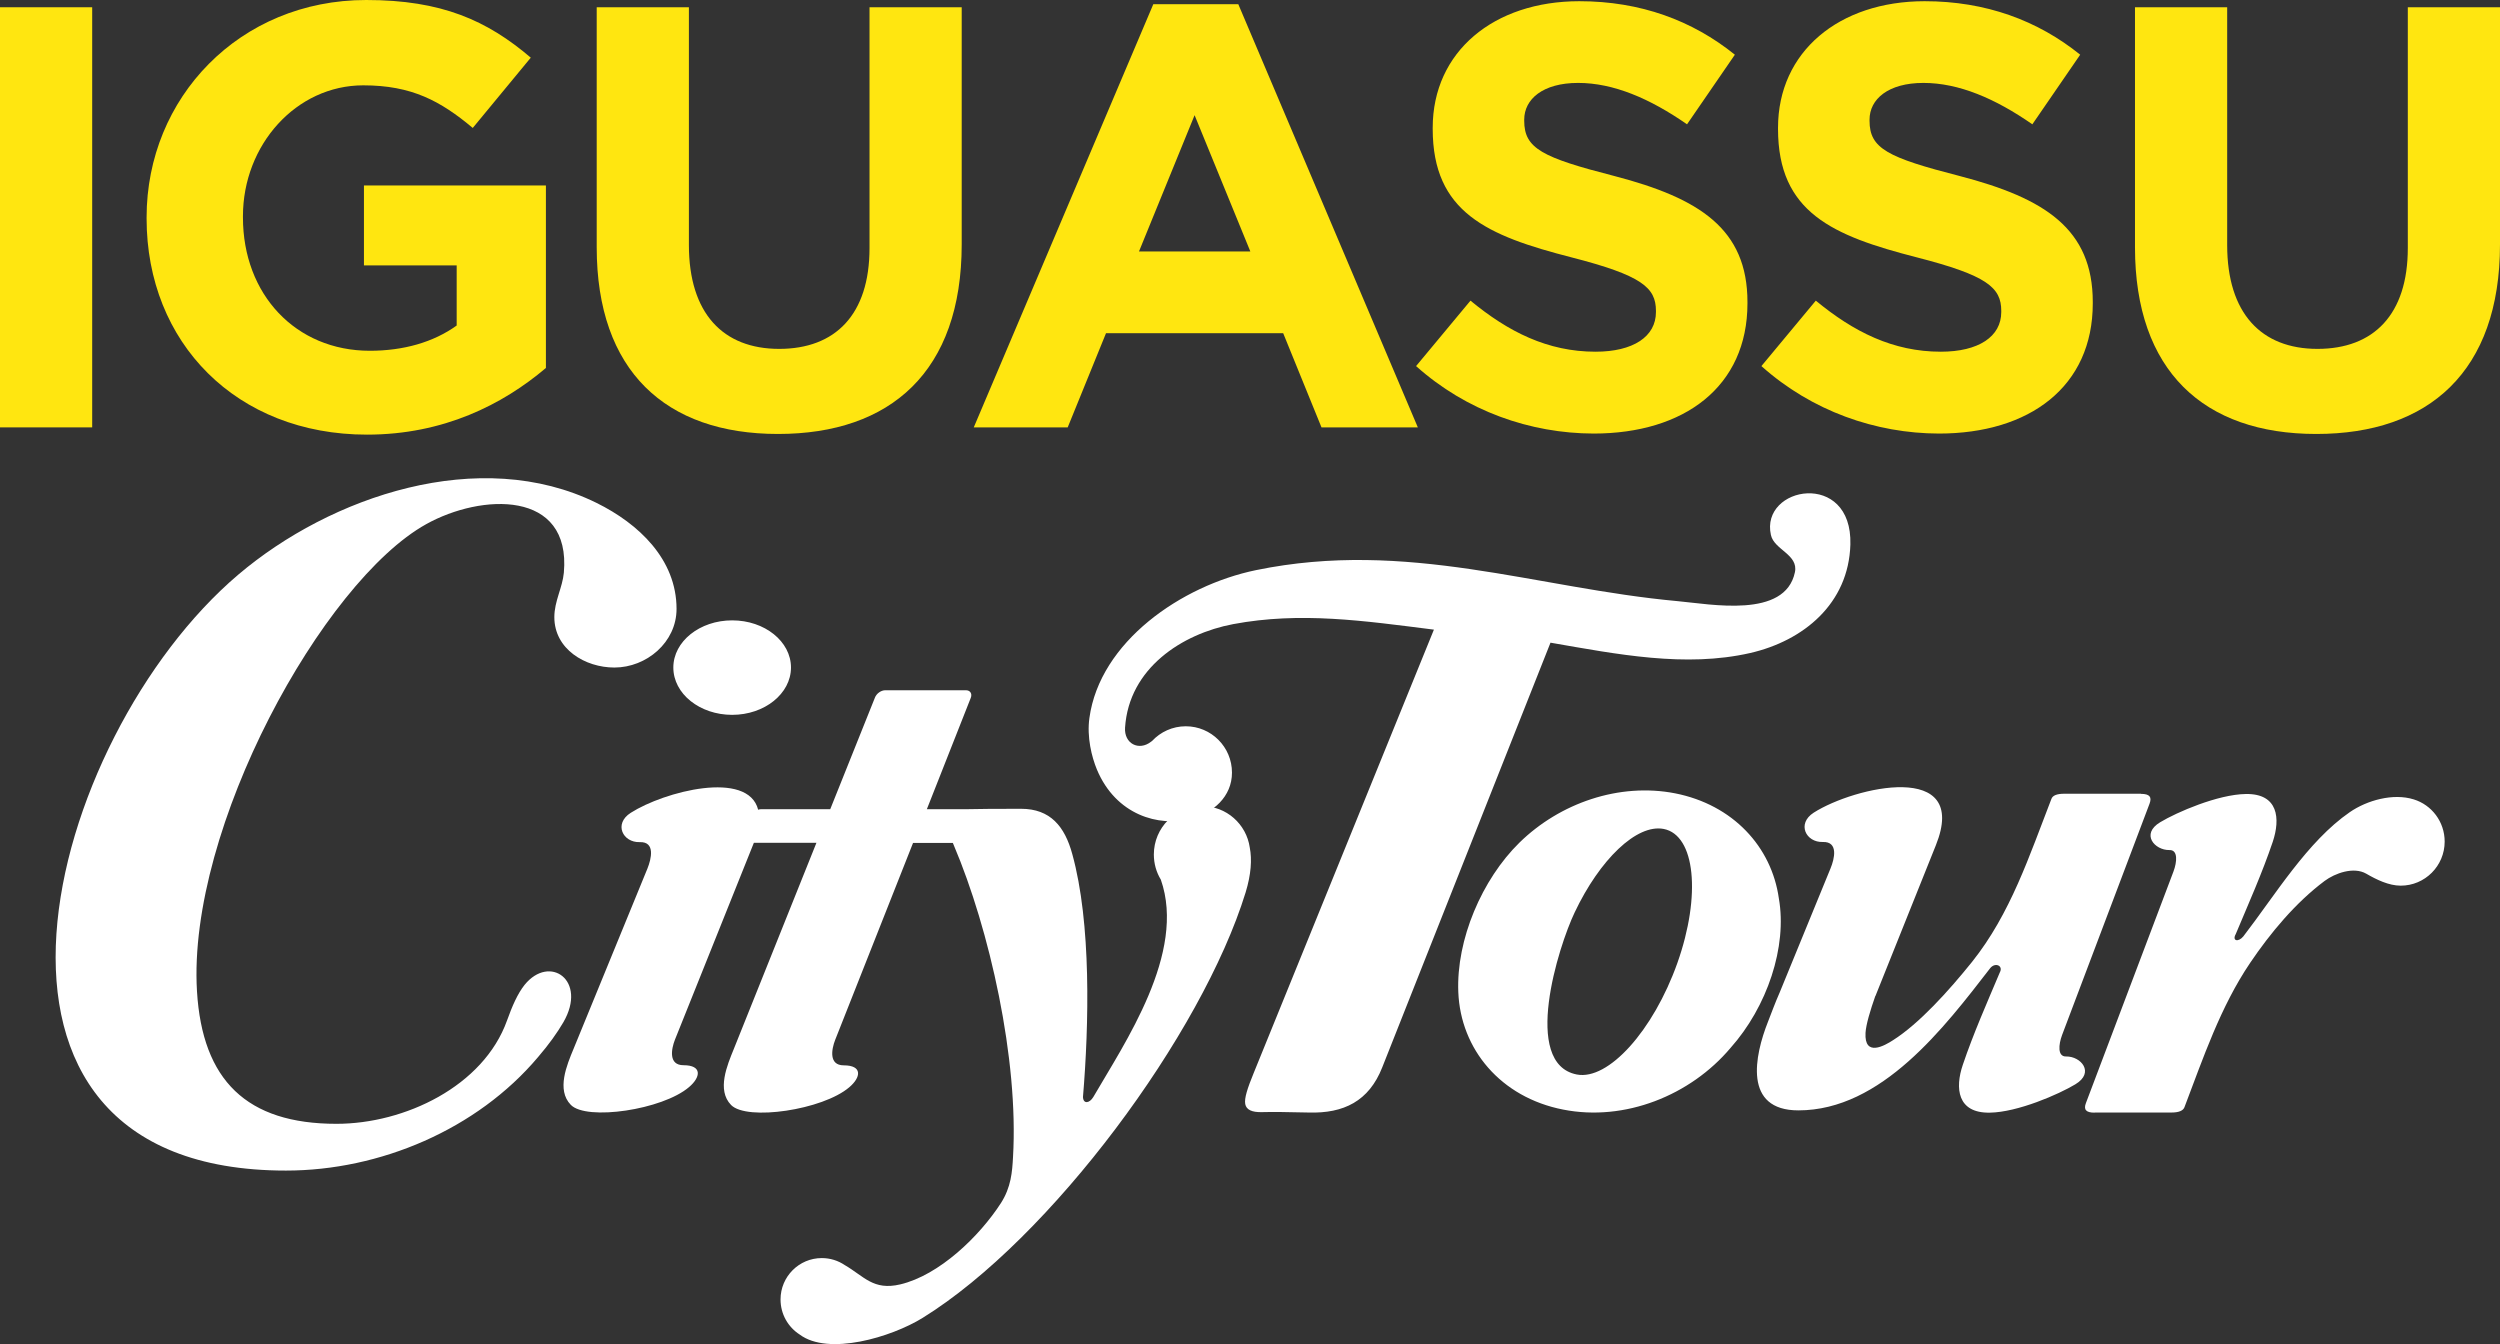
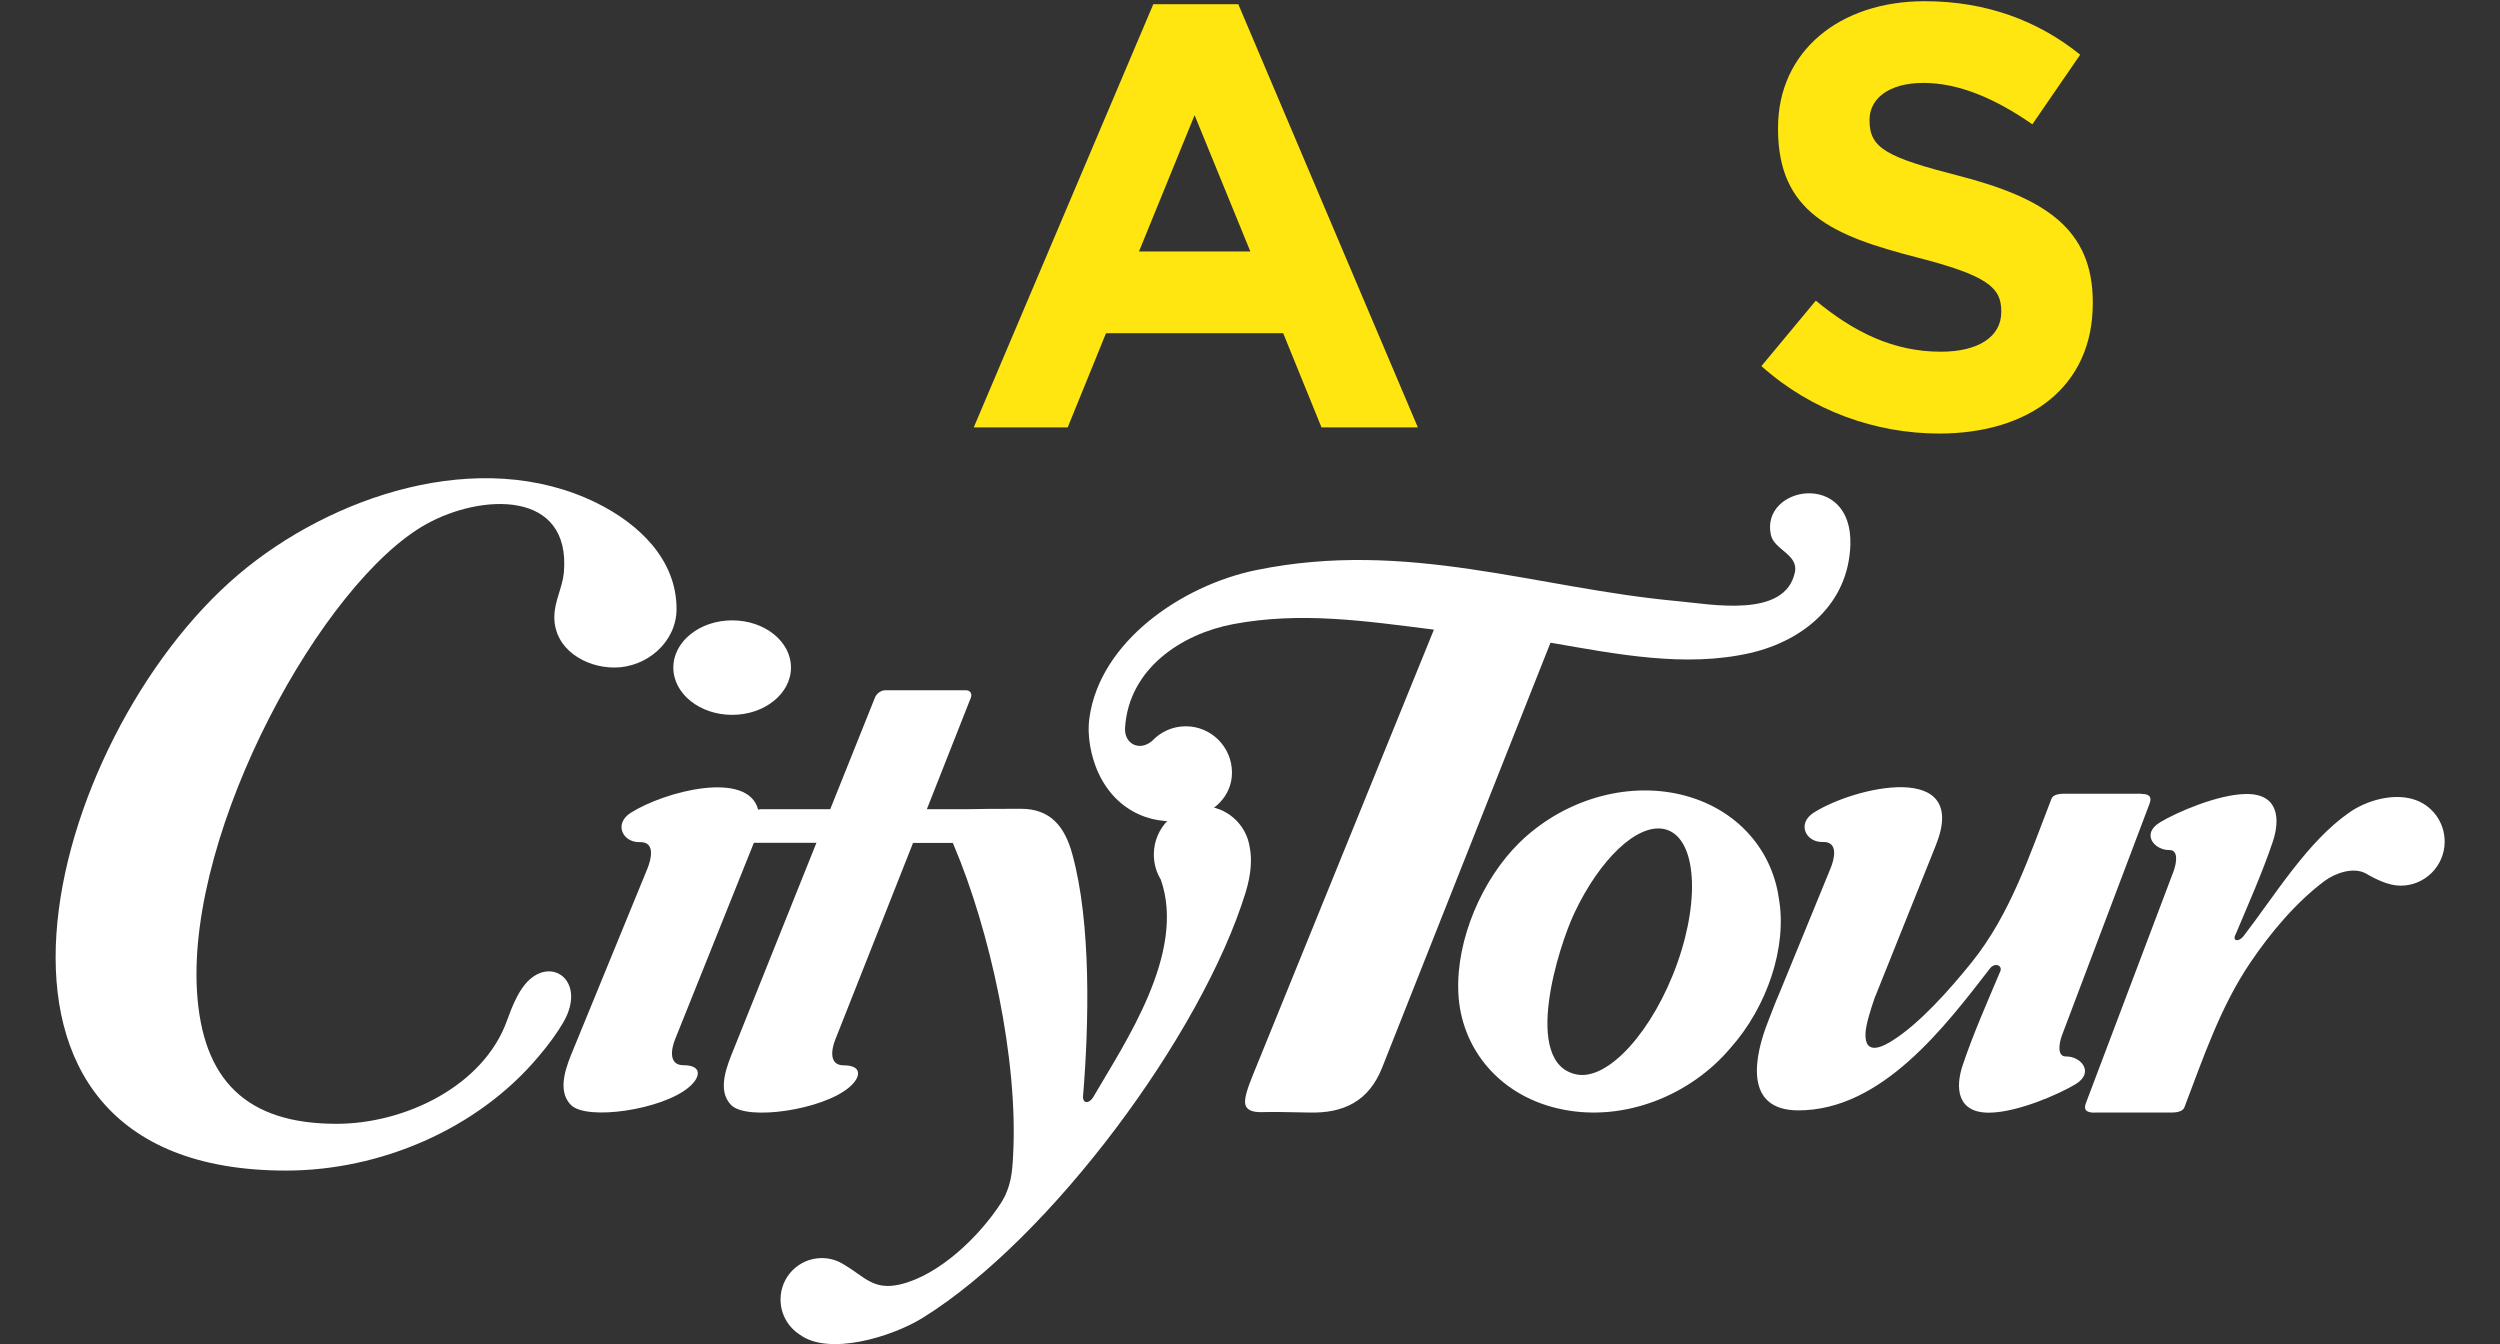
<svg xmlns="http://www.w3.org/2000/svg" width="186" height="100" viewBox="0 0 186 100" fill="none">
  <rect x="0" y="0" width="186" height="100" fill="#333333" stroke="none" />
  <g id="Frame" clip-path="url(#clip0_115_3403)">
    <path id="Vector" d="M54.473 46.155C56.895 46.155 58.849 47.725 58.849 49.665C58.849 51.605 56.885 53.185 54.473 53.185C52.06 53.185 50.096 51.615 50.096 49.665C50.096 47.725 52.06 46.155 54.473 46.155ZM70.962 62.884C70.942 62.834 70.912 62.774 70.892 62.714H67.931L62.139 77.362C61.86 78.072 61.651 79.262 62.777 79.262C64.183 79.262 64.063 80.152 63.186 80.892C61.212 82.582 55.569 83.412 54.393 82.212C53.306 81.102 54.114 79.232 54.592 78.052L60.743 62.704H56.088C56.058 62.774 56.038 62.834 56.008 62.904L50.216 77.352C49.937 78.062 49.727 79.252 50.854 79.252C52.259 79.252 52.14 80.142 51.262 80.882C49.288 82.572 43.636 83.402 42.469 82.202C41.383 81.092 42.18 79.222 42.669 78.042L48.172 64.614C48.451 63.914 48.78 62.614 47.594 62.654C46.337 62.694 45.64 61.294 46.926 60.474C49.418 58.884 55.649 57.264 56.407 60.244C56.486 60.214 56.556 60.204 56.636 60.204H61.77L65.09 51.915C65.2 51.605 65.549 51.355 65.858 51.355H71.869C72.178 51.355 72.348 51.605 72.228 51.915L68.958 60.204H71.919H71.939C72.747 60.184 74.092 60.174 75.967 60.174C78.15 60.174 79.217 61.494 79.775 63.534C81.201 68.673 81.021 76.252 80.573 81.622C80.603 82.162 81.061 82.082 81.34 81.622C83.663 77.612 88.279 70.903 86.365 65.443C86.036 64.903 85.846 64.263 85.846 63.574C85.846 61.584 87.451 59.974 89.435 59.974C91.24 59.974 92.735 61.314 92.984 63.064C93.154 63.944 93.084 65.053 92.675 66.393C89.425 76.942 78.15 92.171 68.629 98.06C66.306 99.49 61.631 100.89 59.497 99.29C58.64 98.74 58.072 97.78 58.072 96.68C58.072 94.981 59.447 93.601 61.142 93.601C61.77 93.601 62.358 93.791 62.847 94.121C64.293 94.96 64.97 96.03 66.974 95.56C69.895 94.871 72.876 91.971 74.461 89.521C75.229 88.331 75.309 87.181 75.368 86.091C75.797 78.832 73.624 69.153 70.962 62.884ZM21.274 87.091C-5.234 87.091 3.429 54.895 17.725 42.756C24.604 36.916 35.69 33.137 44.383 37.416C47.524 38.966 50.335 41.616 50.335 45.305C50.335 47.785 48.102 49.665 45.709 49.665C43.546 49.665 41.243 48.305 41.243 45.915C41.243 44.725 41.851 43.716 41.951 42.606C42.499 36.416 35.8 36.716 31.712 38.996C24.026 43.266 13.927 61.604 14.655 73.743C15.053 80.382 18.353 83.612 25.033 83.612C30.107 83.612 35.969 80.822 37.724 75.922C38.103 74.862 38.511 73.923 39.03 73.273C40.894 70.973 43.725 72.933 41.911 76.062C41.462 76.832 40.844 77.702 40.027 78.652C35.491 84.032 28.263 87.091 21.274 87.091Z" fill="white" />
    <path id="Vector_2" d="M159.292 59.064C159.93 59.064 160.11 59.294 159.93 59.784L153.42 77.002C153.151 77.722 153.071 78.622 153.719 78.602C154.816 78.582 155.873 79.792 154.407 80.672C153.181 81.412 150.12 82.752 148.037 82.782C145.614 82.822 145.445 80.952 146.033 79.222C146.82 76.892 147.827 74.623 148.784 72.353C149.064 71.853 148.455 71.573 148.077 72.023C144.667 76.432 139.991 82.612 133.8 82.612C129.683 82.612 130.54 78.542 131.537 76.022C131.777 75.412 132.066 74.613 132.415 73.823L136.193 64.604C136.482 63.904 136.801 62.604 135.615 62.644C134.359 62.684 133.661 61.284 134.937 60.464C137.978 58.524 146.571 56.544 144.029 62.884L139.533 74.103H139.523C139.144 75.183 138.835 76.212 138.795 76.842C138.695 78.672 140.221 77.792 140.839 77.392C142.783 76.162 144.986 73.723 146.721 71.563C149.582 67.983 150.988 63.654 152.623 59.444C152.712 59.184 153.031 59.054 153.58 59.054H159.292V59.064ZM155.833 82.782C155.195 82.782 155.005 82.552 155.195 82.062L161.705 64.844C161.974 64.124 162.054 63.224 161.406 63.244C160.309 63.264 159.252 62.054 160.718 61.174C161.944 60.434 165.005 59.104 167.088 59.074C169.511 59.034 169.67 60.904 169.092 62.634C168.305 64.963 167.288 67.233 166.341 69.493C166.051 70.003 166.52 70.123 166.899 69.673C169.262 66.613 171.674 62.594 174.825 60.424C176.101 59.544 178.045 58.994 179.58 59.474C180.916 59.884 181.883 61.134 181.883 62.614C181.883 64.424 180.417 65.893 178.613 65.893C177.726 65.893 176.809 65.444 176.051 65.004C175.114 64.464 173.728 64.963 172.95 65.543C170.797 67.153 168.913 69.413 167.407 71.643C165.194 74.922 163.928 78.692 162.522 82.382C162.423 82.632 162.114 82.772 161.555 82.772H155.833V82.782ZM117.151 67.893C115.945 70.423 113.193 79.132 117.311 79.942C119.654 80.402 123.003 76.692 124.798 71.643C126.582 66.603 126.124 62.134 123.781 61.674C121.767 61.284 119.016 63.954 117.151 67.893ZM113.044 62.694C116.055 59.744 120.471 58.214 124.628 59.024C128.935 59.874 131.806 63.004 132.345 66.833C132.983 70.433 131.477 74.912 128.746 77.972C125.765 81.502 120.88 83.462 116.294 82.552C111.648 81.642 108.667 78.062 108.498 73.813C108.338 69.903 110.262 65.424 113.044 62.694ZM102.835 79.422C101.848 81.922 99.974 82.852 97.362 82.772C95.787 82.732 94.62 82.722 93.883 82.742C93.135 82.762 92.726 82.562 92.646 82.142C92.567 81.722 92.806 80.972 93.275 79.832L106.683 46.845C101.449 46.185 96.764 45.495 91.749 46.435C87.941 47.155 83.993 49.715 83.704 54.135C83.624 55.325 84.731 55.894 85.638 55.184C85.658 55.164 85.688 55.145 85.718 55.124C86.346 54.455 87.233 54.035 88.22 54.035C90.114 54.035 91.659 55.575 91.659 57.484C91.659 59.264 90.264 60.504 88.579 60.914C86.226 61.544 83.026 60.644 81.61 57.254C81.222 56.314 80.853 54.844 81.052 53.415C81.83 47.755 87.881 43.566 93.454 42.416C104.7 40.106 114.3 43.766 124.808 44.725C127.27 44.946 132.813 46.045 133.541 42.576C133.82 41.256 131.996 40.906 131.757 39.806C130.939 36.166 137.828 34.937 137.668 40.516C137.539 44.916 134.179 47.675 130.211 48.585C125.386 49.685 120.312 48.675 115.357 47.815L102.835 79.422Z" fill="white" />
-     <path id="Vector_3" d="M6.859 0.54H0V31.797H6.859V0.54Z" fill="#FFE610" />
-     <path id="Vector_4" d="M10.907 16.258V16.168C10.907 7.279 17.816 0 27.247 0C32.86 0 36.24 1.52 39.49 4.29L35.173 9.519C32.77 7.509 30.627 6.349 27.028 6.349C22.043 6.349 18.075 10.769 18.075 16.088V16.178C18.075 21.898 21.993 26.097 27.516 26.097C30.009 26.097 32.242 25.468 33.977 24.218V19.748H27.078V13.799H40.616V27.377C37.406 30.097 32.999 32.337 27.307 32.337C17.587 32.337 10.907 25.497 10.907 16.258Z" fill="#FFE610" />
-     <path id="Vector_5" d="M44.395 18.398V0.54H51.254V18.228C51.254 23.318 53.796 25.957 57.973 25.957C62.15 25.957 64.692 23.408 64.692 18.458V0.54H71.551V18.178C71.551 27.647 66.257 32.287 57.883 32.287C49.519 32.287 44.395 27.597 44.395 18.398Z" fill="#FFE610" />
    <path id="Vector_6" d="M85.807 0.31H92.128L105.487 31.797H98.319L95.468 24.788H82.288L79.437 31.797H72.448L85.807 0.31ZM93.025 18.708L88.878 8.569L84.741 18.708H93.025Z" fill="#FFE610" />
-     <path id="Vector_7" d="M105.356 27.237L109.404 22.368C112.215 24.688 115.146 26.167 118.706 26.167C121.507 26.167 123.202 25.047 123.202 23.218V23.128C123.202 21.388 122.135 20.488 116.921 19.148C110.64 17.538 106.593 15.799 106.593 9.589V9.509C106.593 3.84 111.139 0.09 117.499 0.09C122.045 0.09 125.913 1.52 129.074 4.07L125.515 9.249C122.753 7.329 120.041 6.169 117.41 6.169C114.788 6.169 113.402 7.379 113.402 8.899V8.989C113.402 11.049 114.738 11.719 120.121 13.099C126.442 14.749 130.011 17.028 130.011 22.478V22.568C130.011 28.777 125.295 32.257 118.566 32.257C113.86 32.247 109.095 30.587 105.356 27.237Z" fill="#FFE610" />
    <path id="Vector_8" d="M131.049 27.237L135.096 22.368C137.908 24.688 140.839 26.167 144.398 26.167C147.199 26.167 148.894 25.047 148.894 23.218V23.128C148.894 21.388 147.827 20.488 142.613 19.148C136.333 17.538 132.285 15.798 132.285 9.589V9.509C132.285 3.84 136.831 0.09 143.192 0.09C147.738 0.09 151.606 1.52 154.766 4.07L151.207 9.249C148.446 7.329 145.734 6.169 143.102 6.169C140.48 6.169 139.094 7.379 139.094 8.899V8.989C139.094 11.049 140.43 11.719 145.814 13.099C152.134 14.748 155.703 17.028 155.703 22.478V22.568C155.703 28.777 150.988 32.257 144.258 32.257C139.553 32.247 134.797 30.587 131.049 27.237Z" fill="#FFE610" />
-     <path id="Vector_9" d="M158.843 18.398V0.54H165.702V18.228C165.702 23.318 168.244 25.957 172.421 25.957C176.598 25.957 179.141 23.408 179.141 18.458V0.54H186V18.178C186 27.647 180.696 32.287 172.331 32.287C163.957 32.287 158.843 27.597 158.843 18.398Z" fill="#FFE610" />
  </g>
  <defs>
    <clipPath id="clip0_115_3403">
      <rect width="186" height="100" fill="white" />
    </clipPath>
  </defs>
</svg>